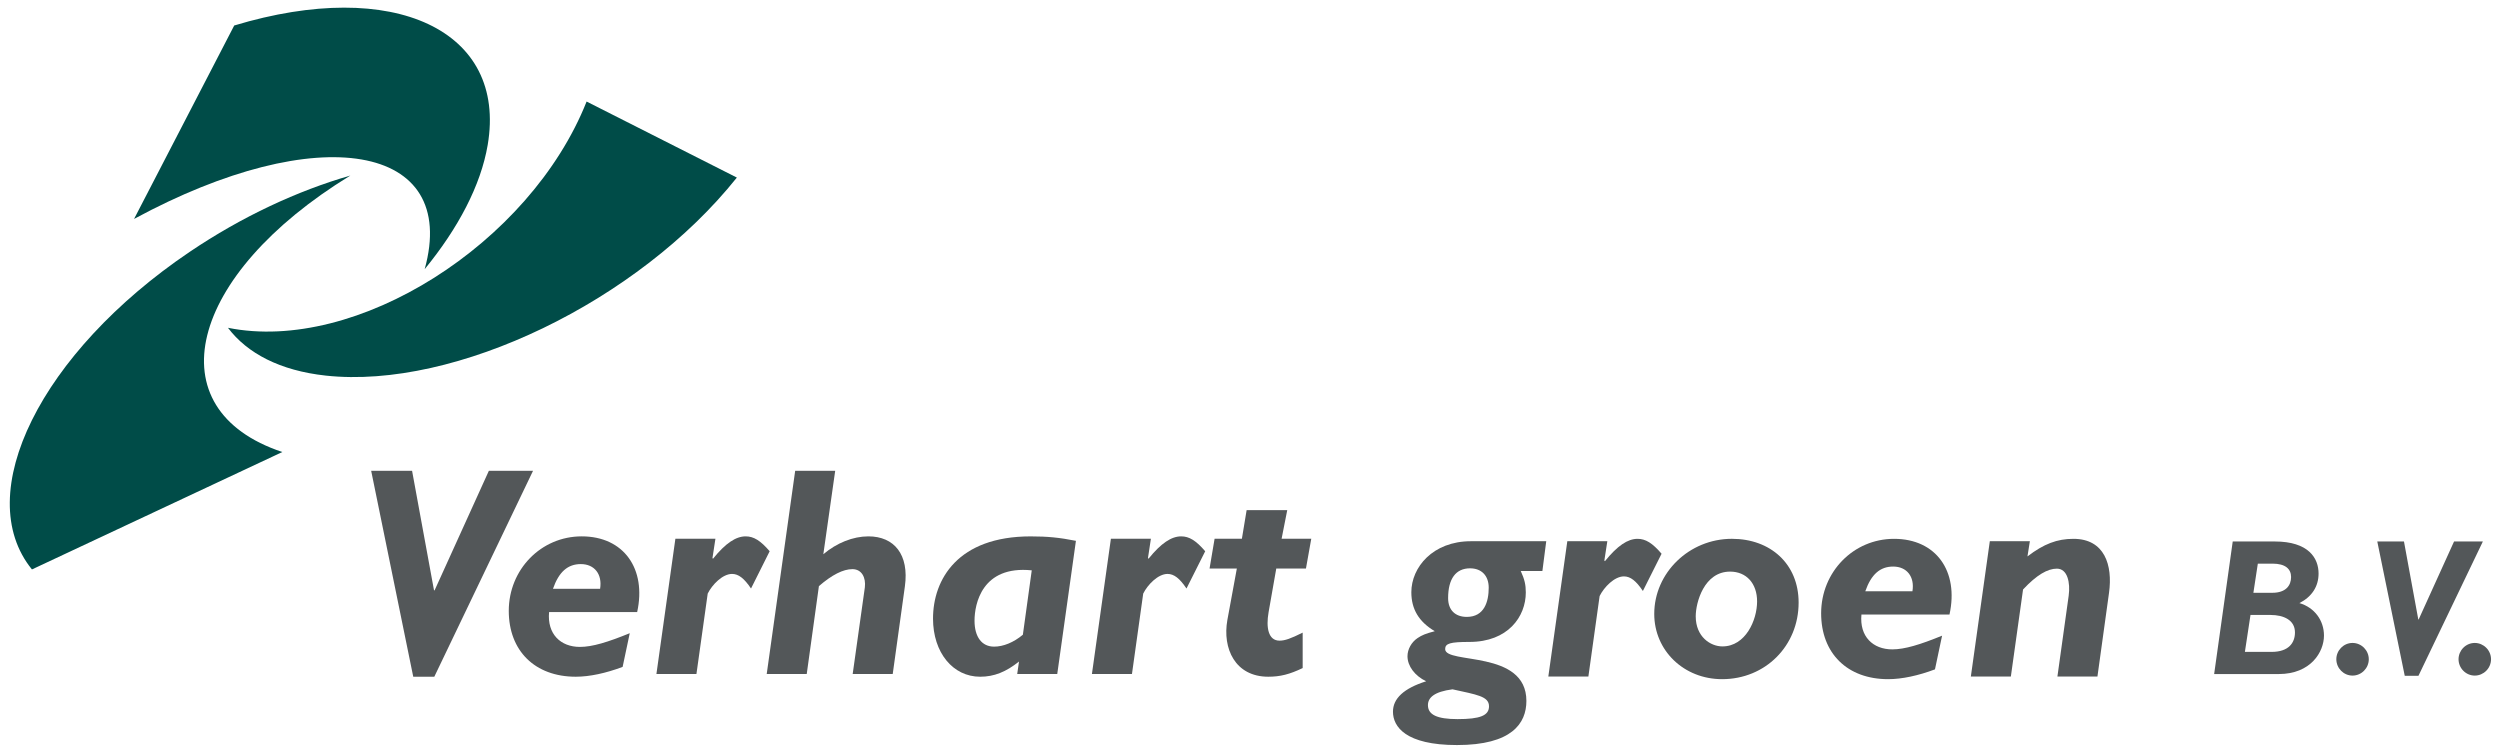
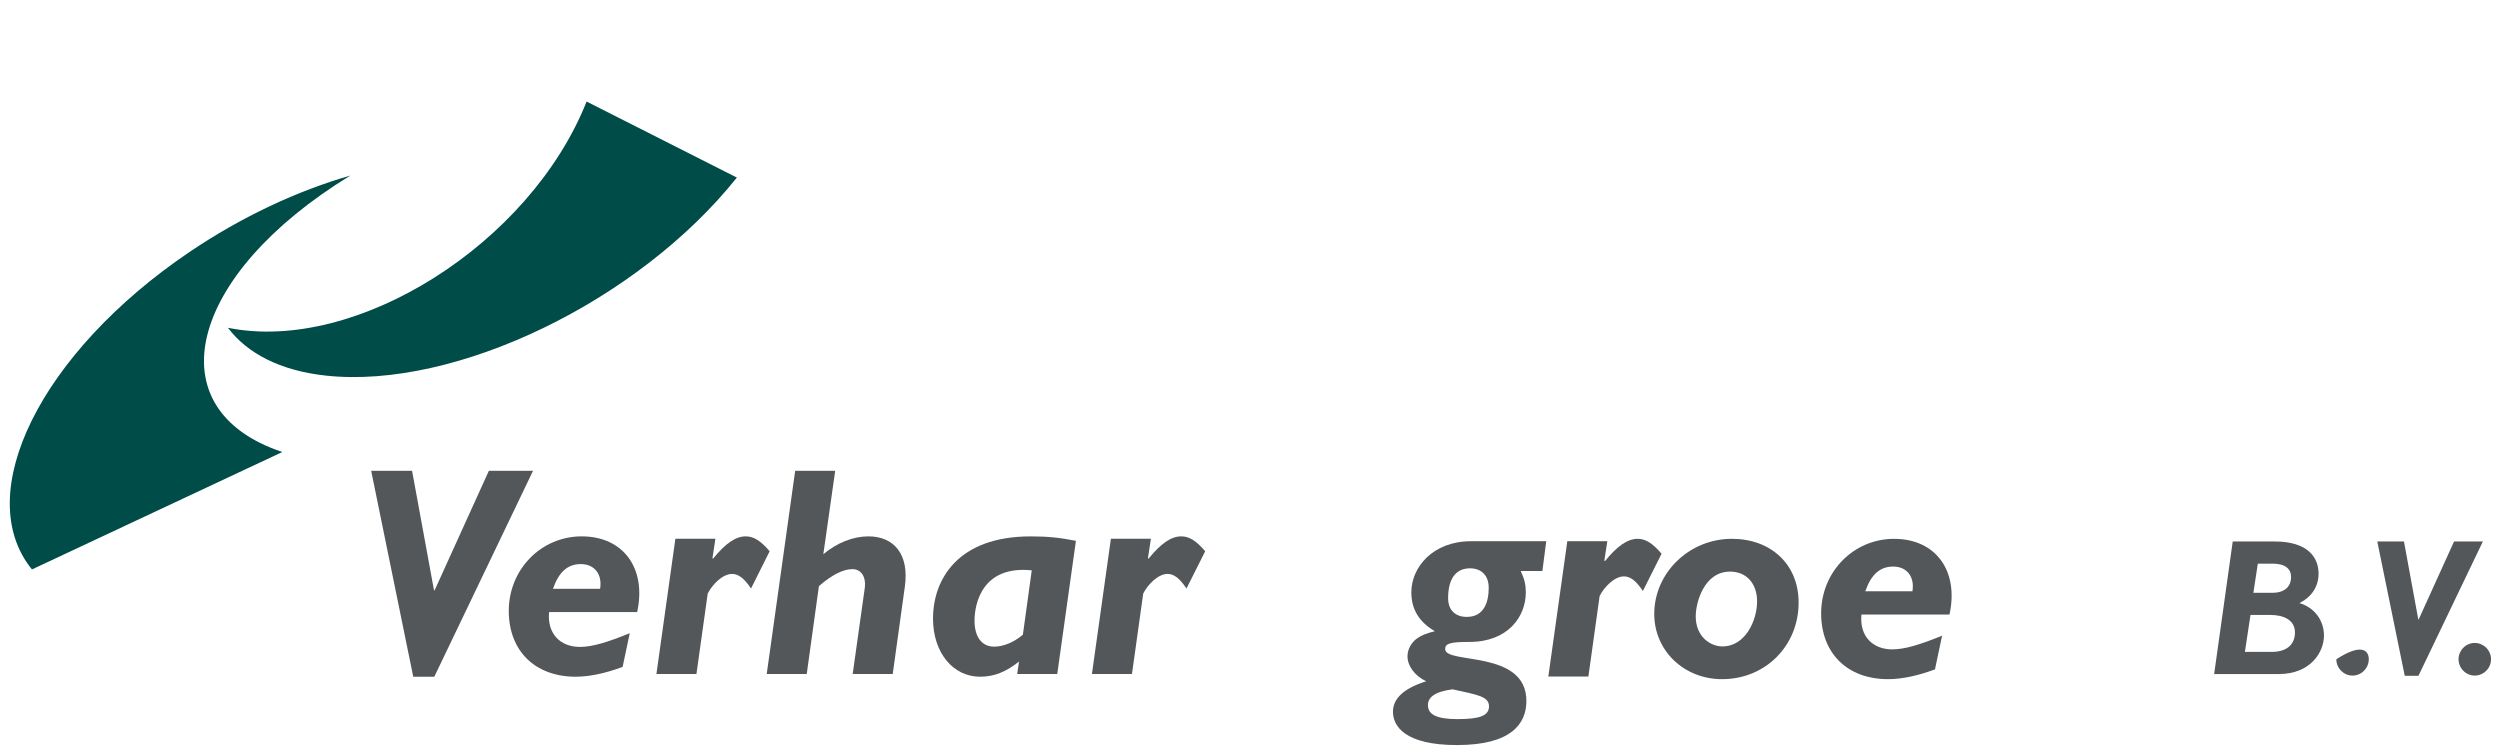
<svg xmlns="http://www.w3.org/2000/svg" version="1.1" id="Layer_1" x="0px" y="0px" width="539.366px" height="162.677px" viewBox="0 0 539.366 162.677" enable-background="new 0 0 539.366 162.677" xml:space="preserve">
  <path fill="#004C48" d="M60.912,97.522c-27.604-9.178-20.483-38.127,14.675-59.651c-11.356,3.28-23.348,8.822-34.704,16.496  c-32.11,21.71-47.205,52.207-33.992,68.487L60.912,97.522z" />
-   <path fill="#004C48" d="M28.923,47.235C68.729,25.696,99.148,30.965,91.622,58.07c7.202-8.787,12.111-18.054,13.597-26.803  C109.42,6.522,85.021-4.919,50.533,5.501L28.923,47.235z" />
  <path fill="#004C48" d="M126.558,21.908C114.356,52.636,76.82,76.311,49.18,70.719c4.164,5.518,11.246,9.242,21.111,10.317  c27.915,3.03,67.402-16.036,88.683-42.726L126.558,21.908z" />
  <polygon fill="#535759" points="93.699,146.001 89.156,146.001 80.078,101.573 88.904,101.573 93.636,127.355 93.765,127.355   105.471,101.573 115.001,101.573 " />
  <path fill="#535759" d="M118.464,132.047c-0.447,4.761,2.498,7.522,6.652,7.522c2.686,0,6.014-1.027,10.75-2.957l-1.537,7.268  c-3.583,1.349-7.102,2.121-10.105,2.121c-8.829,0-14.459-5.597-14.459-14.208c0-8.935,6.972-16.075,15.735-16.075  c9.083,0,14.01,7.004,11.967,16.329H118.464z M129.468,127.032c0.511-3.147-1.214-5.332-4.159-5.332  c-2.817,0-4.733,1.672-6.009,5.332H129.468z" />
  <path fill="#535759" d="M153.71,120.41l0.125,0.127c2.688-3.338,4.931-4.819,7.038-4.819c1.726,0,3.196,0.899,5.181,3.211  l-4.024,8.04c-1.471-2.185-2.688-3.147-4.093-3.147c-2.048,0-4.289,2.312-5.251,4.242l-2.432,17.355h-8.634l4.093-29.188h8.639  L153.71,120.41z" />
  <path fill="#535759" d="M177.631,119.574c2.878-2.438,6.395-3.856,9.724-3.856c5.567,0,8.829,3.925,7.869,10.802l-2.622,18.899  h-8.639l2.627-18.704c0.25-2.058-0.64-3.925-2.693-3.925c-1.982,0-4.409,1.227-7.221,3.666l-2.627,18.963h-8.634l6.141-43.846h8.634  L177.631,119.574z" />
  <path fill="#535759" d="M228.097,145.419h-8.639l0.391-2.697c-2.818,2.248-5.381,3.279-8.382,3.279  c-5.887,0-10.171-5.21-10.171-12.537c0-8.489,5.376-17.741,21.045-17.741c3.644,0,6.205,0.249,9.785,0.958L228.097,145.419z   M222.596,123.049c-10.75-1.095-12.346,7.269-12.346,10.865c0,3.533,1.596,5.596,4.218,5.596c1.987,0,4.226-0.903,6.212-2.57  L222.596,123.049z" />
  <path fill="#535759" d="M247.668,120.41l0.127,0.127c2.691-3.338,4.929-4.819,7.041-4.819c1.723,0,3.199,0.899,5.181,3.211  l-4.035,8.04c-1.471-2.185-2.683-3.147-4.088-3.147c-2.048,0-4.289,2.312-5.251,4.242l-2.427,17.355h-8.638l4.096-29.188h8.631  L247.668,120.41z" />
-   <path fill="#535759" d="M276.502,116.231h6.4l-1.148,6.432h-6.403l-1.662,9.447c-0.574,3.279-0.063,6.109,2.368,6.109  c1.151,0,2.427-0.449,4.99-1.734v7.648c-2.817,1.354-4.865,1.867-7.421,1.867c-7.163,0-9.915-6.104-8.83-12.214l2.048-11.124h-5.887  l1.087-6.432h5.89l1.021-6.168h8.763L276.502,116.231z" />
  <path fill="#535759" d="M484.328,140.644h5.753c3.759,0,5.049-2.014,5.049-4.198c0-2.639-2.375-3.772-5.298-3.772h-4.296  L484.328,140.644z M490.751,116.822c7.346,0,9.472,3.612,9.472,6.921c0,2.767-1.422,4.99-4.13,6.373  c3.294,0.968,5.298,3.773,5.298,7.004c0,3.523-2.84,8.304-9.76,8.304h-13.935l4.008-28.602H490.751z M486.161,127.893h4.091  c2.918,0,4.042-1.588,4.042-3.396c0-1.76-1.246-2.894-4.003-2.894h-3.172L486.161,127.893z" />
-   <path fill="#535759" d="M511.058,142.232c0,1.931-1.583,3.524-3.509,3.524c-1.916,0-3.494-1.594-3.494-3.524  c0-1.926,1.578-3.519,3.494-3.519C509.475,138.714,511.058,140.307,511.058,142.232" />
+   <path fill="#535759" d="M511.058,142.232c0,1.931-1.583,3.524-3.509,3.524c-1.916,0-3.494-1.594-3.494-3.524  C509.475,138.714,511.058,140.307,511.058,142.232" />
  <polygon fill="#535759" points="521.776,145.796 518.814,145.796 512.891,116.822 518.648,116.822 521.737,133.641 521.82,133.641   529.454,116.822 535.671,116.822 " />
  <path fill="#535759" d="M537.431,142.232c0,1.931-1.589,3.524-3.509,3.524c-1.916,0-3.5-1.594-3.5-3.524  c0-1.926,1.584-3.519,3.5-3.519C535.842,138.714,537.431,140.307,537.431,142.232" />
  <path fill="#535759" d="M308.072,152.13c0,2.053,1.926,3.016,6.397,3.016c4.858,0,6.779-0.768,6.779-2.767  c0-2.18-2.688-2.503-7.869-3.661C309.422,149.231,308.072,150.521,308.072,152.13 M332.764,123.196h-4.667  c0.825,1.803,1.09,2.951,1.09,4.623c0,5.21-3.842,10.674-12.155,10.674c-4.159,0-5.244,0.323-5.244,1.545  c0,3.343,17.526,0.063,17.526,11.183c0,4.829-3.138,9.521-14.971,9.521c-11.128,0-13.816-3.988-13.816-7.199  c0-2.83,2.302-5.02,7.165-6.563c-2.434-1.153-4.032-3.274-4.032-5.401c0-1.476,0.831-3.016,2.175-3.919  c0.963-0.641,1.73-0.958,3.71-1.481c-3.446-2.053-5.054-4.756-5.054-8.416c0-5.337,4.608-10.997,12.858-10.997h16.246  L332.764,123.196z M317.153,122.614c-3.064,0-4.727,2.253-4.727,6.432c0,2.566,1.53,4.047,4.032,4.047  c3.764,0,4.727-3.274,4.727-6.3C321.186,124.222,319.655,122.614,317.153,122.614" />
  <path fill="#535759" d="M346.131,120.947l0.132,0.122c2.688-3.338,4.922-4.818,7.033-4.818c1.726,0,3.201,0.899,5.181,3.216  l-4.032,8.035c-1.466-2.185-2.683-3.147-4.091-3.147c-2.048,0-4.286,2.312-5.244,4.242l-2.424,17.36h-8.642l4.096-29.188h8.632  L346.131,120.947z" />
  <path fill="#535759" d="M371.541,146.528c-8.255,0-14.643-6.168-14.643-14.076c0-8.87,7.541-16.206,16.754-16.206  c8.313,0,14.394,5.405,14.394,13.763C388.046,139.329,380.876,146.528,371.541,146.528 M373.266,123.323  c-5.63,0-7.419,6.686-7.419,9.643c0,4.438,3.196,6.495,5.758,6.495c4.99,0,7.482-5.659,7.482-9.711  C379.087,125.889,376.785,123.323,373.266,123.323" />
  <path fill="#535759" d="M401.599,132.58c-0.449,4.755,2.493,7.521,6.651,7.521c2.688,0,6.017-1.026,10.748-2.957l-1.535,7.268  c-3.582,1.349-7.102,2.116-10.102,2.116c-8.827,0-14.457-5.591-14.457-14.208c0-8.934,6.969-16.069,15.732-16.069  c9.086,0,14.008,7.009,11.959,16.329H401.599z M412.601,127.565c0.518-3.147-1.218-5.332-4.154-5.332  c-2.815,0-4.736,1.666-6.017,5.332H412.601z" />
-   <path fill="#535759" d="M437.419,120.044c3.519-2.698,6.397-3.793,9.917-3.793c6.715,0,8.509,5.659,7.678,11.642l-2.498,18.06  h-8.636l2.429-17.419c0.387-2.83-0.249-5.851-2.551-5.851c-1.989,0-4.354,1.349-7.292,4.496l-2.63,18.773h-8.631l4.091-29.188h8.641  L437.419,120.044z" />
</svg>